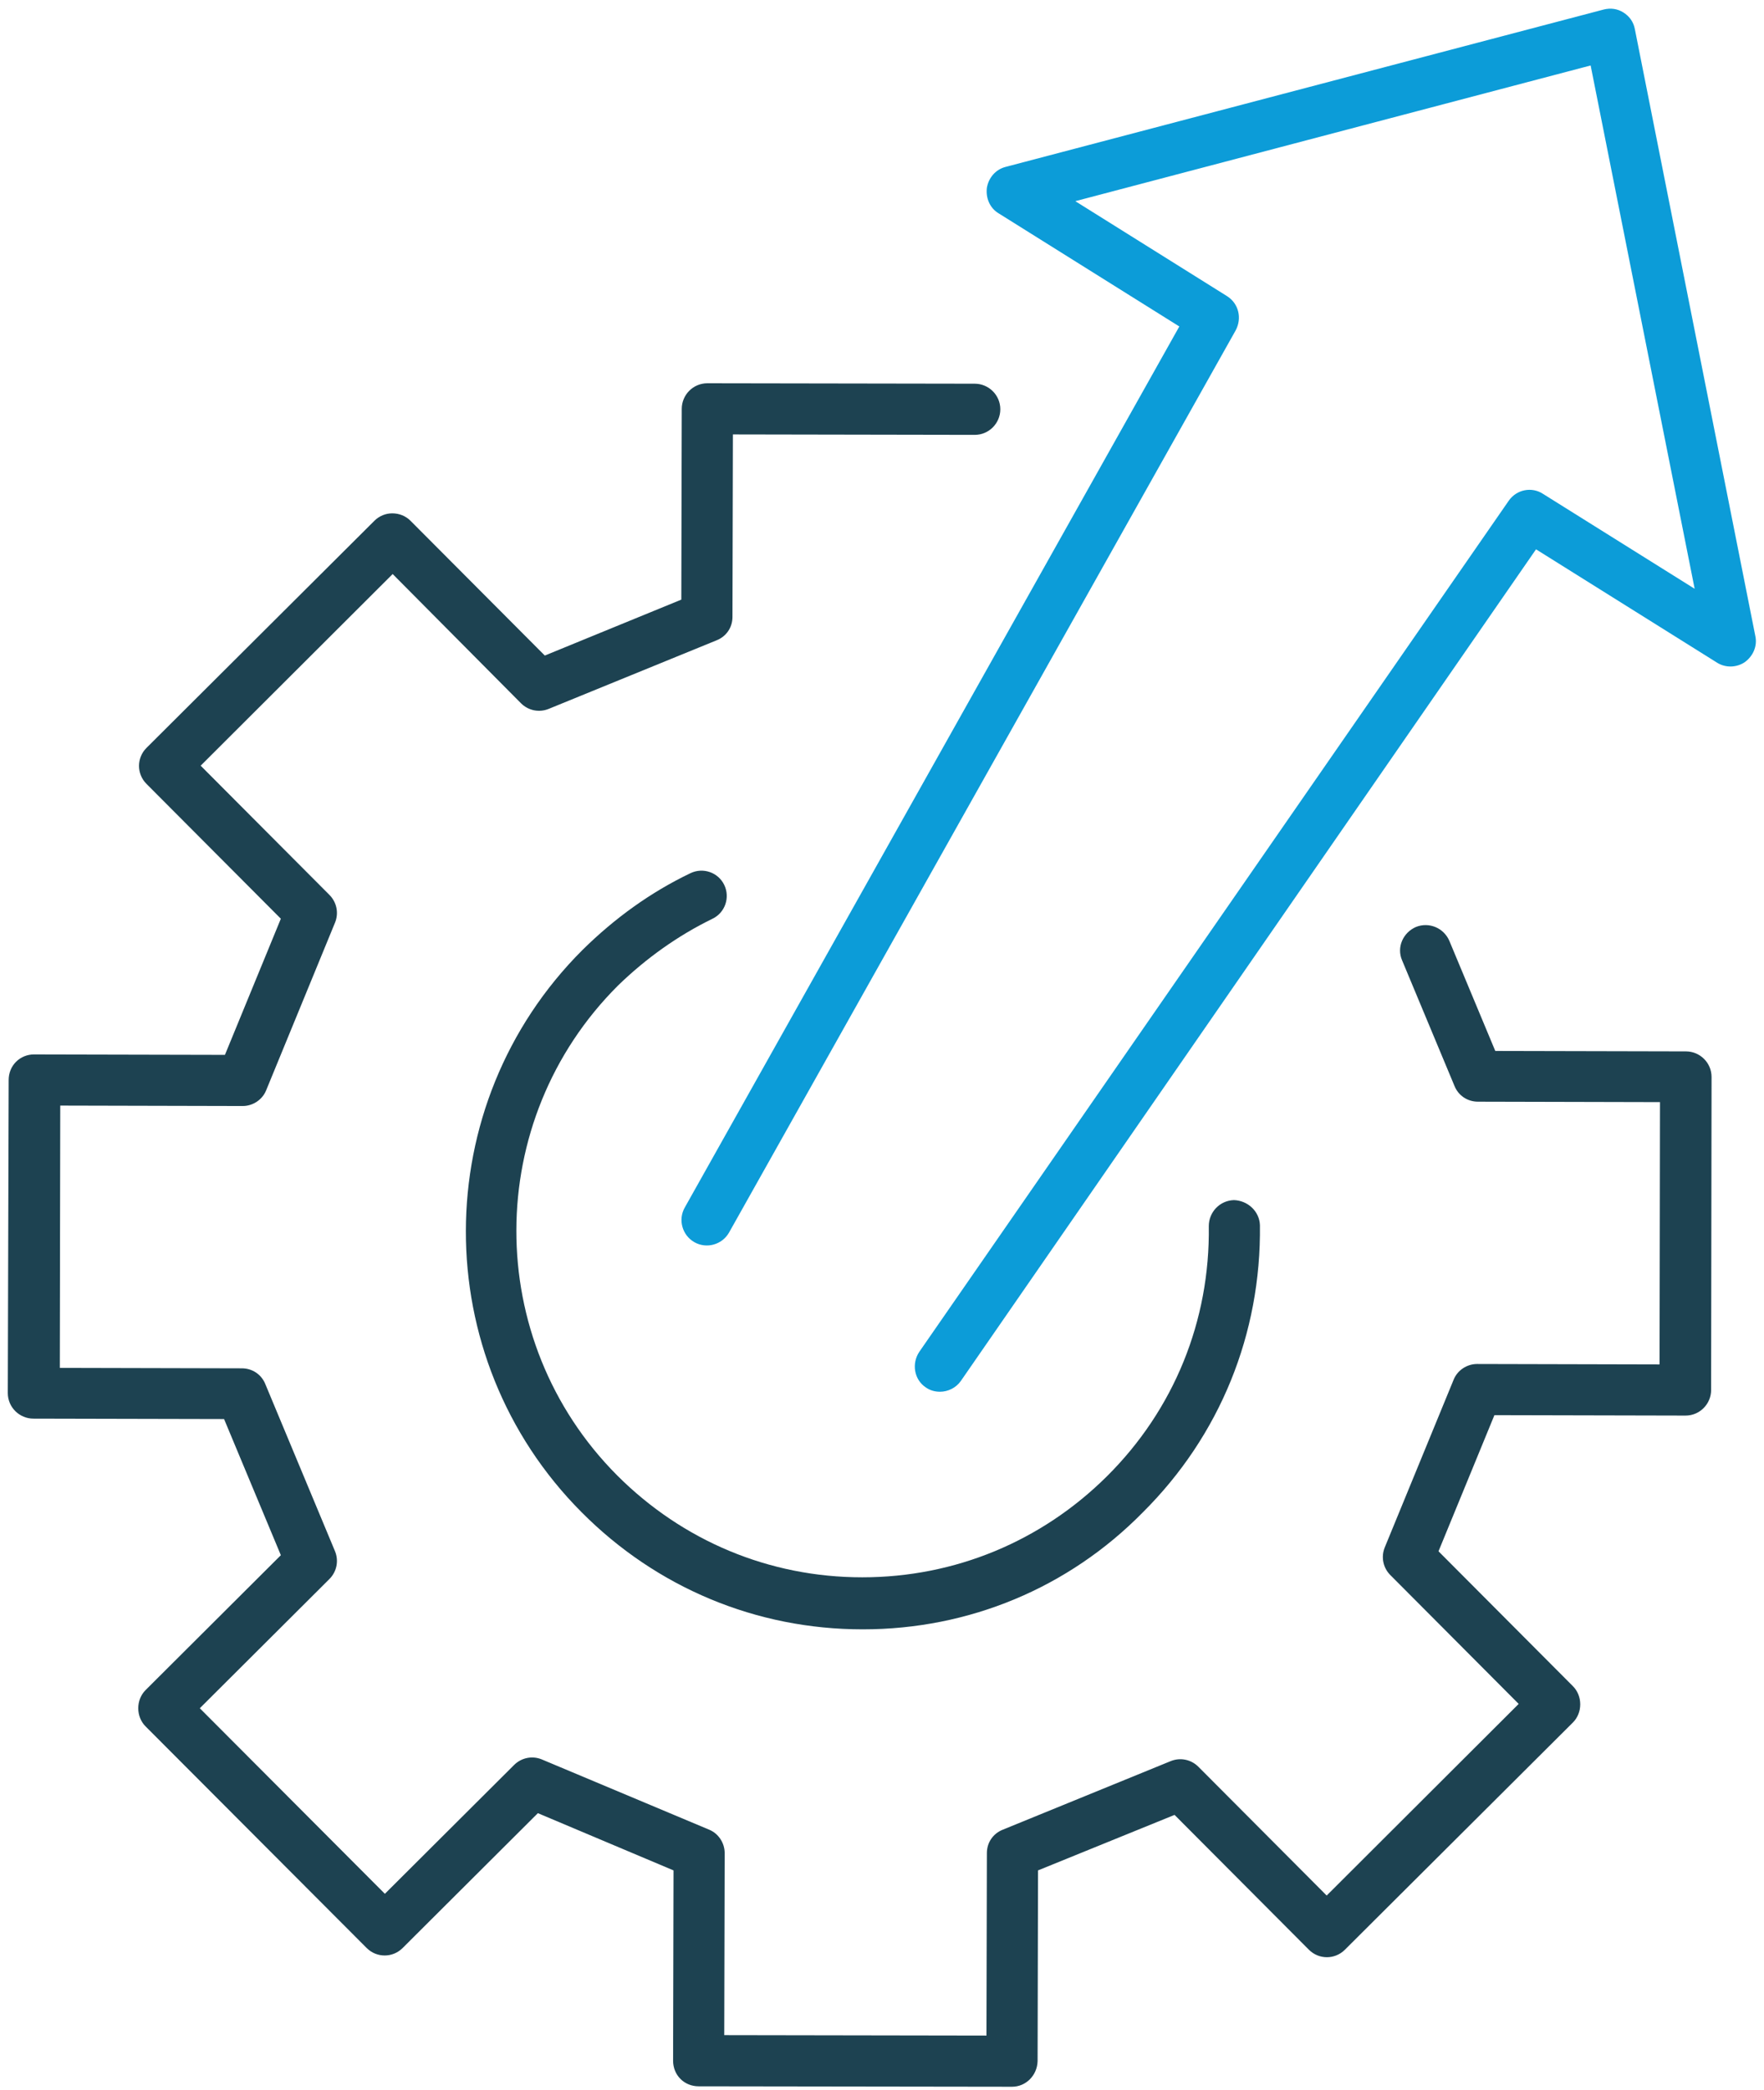
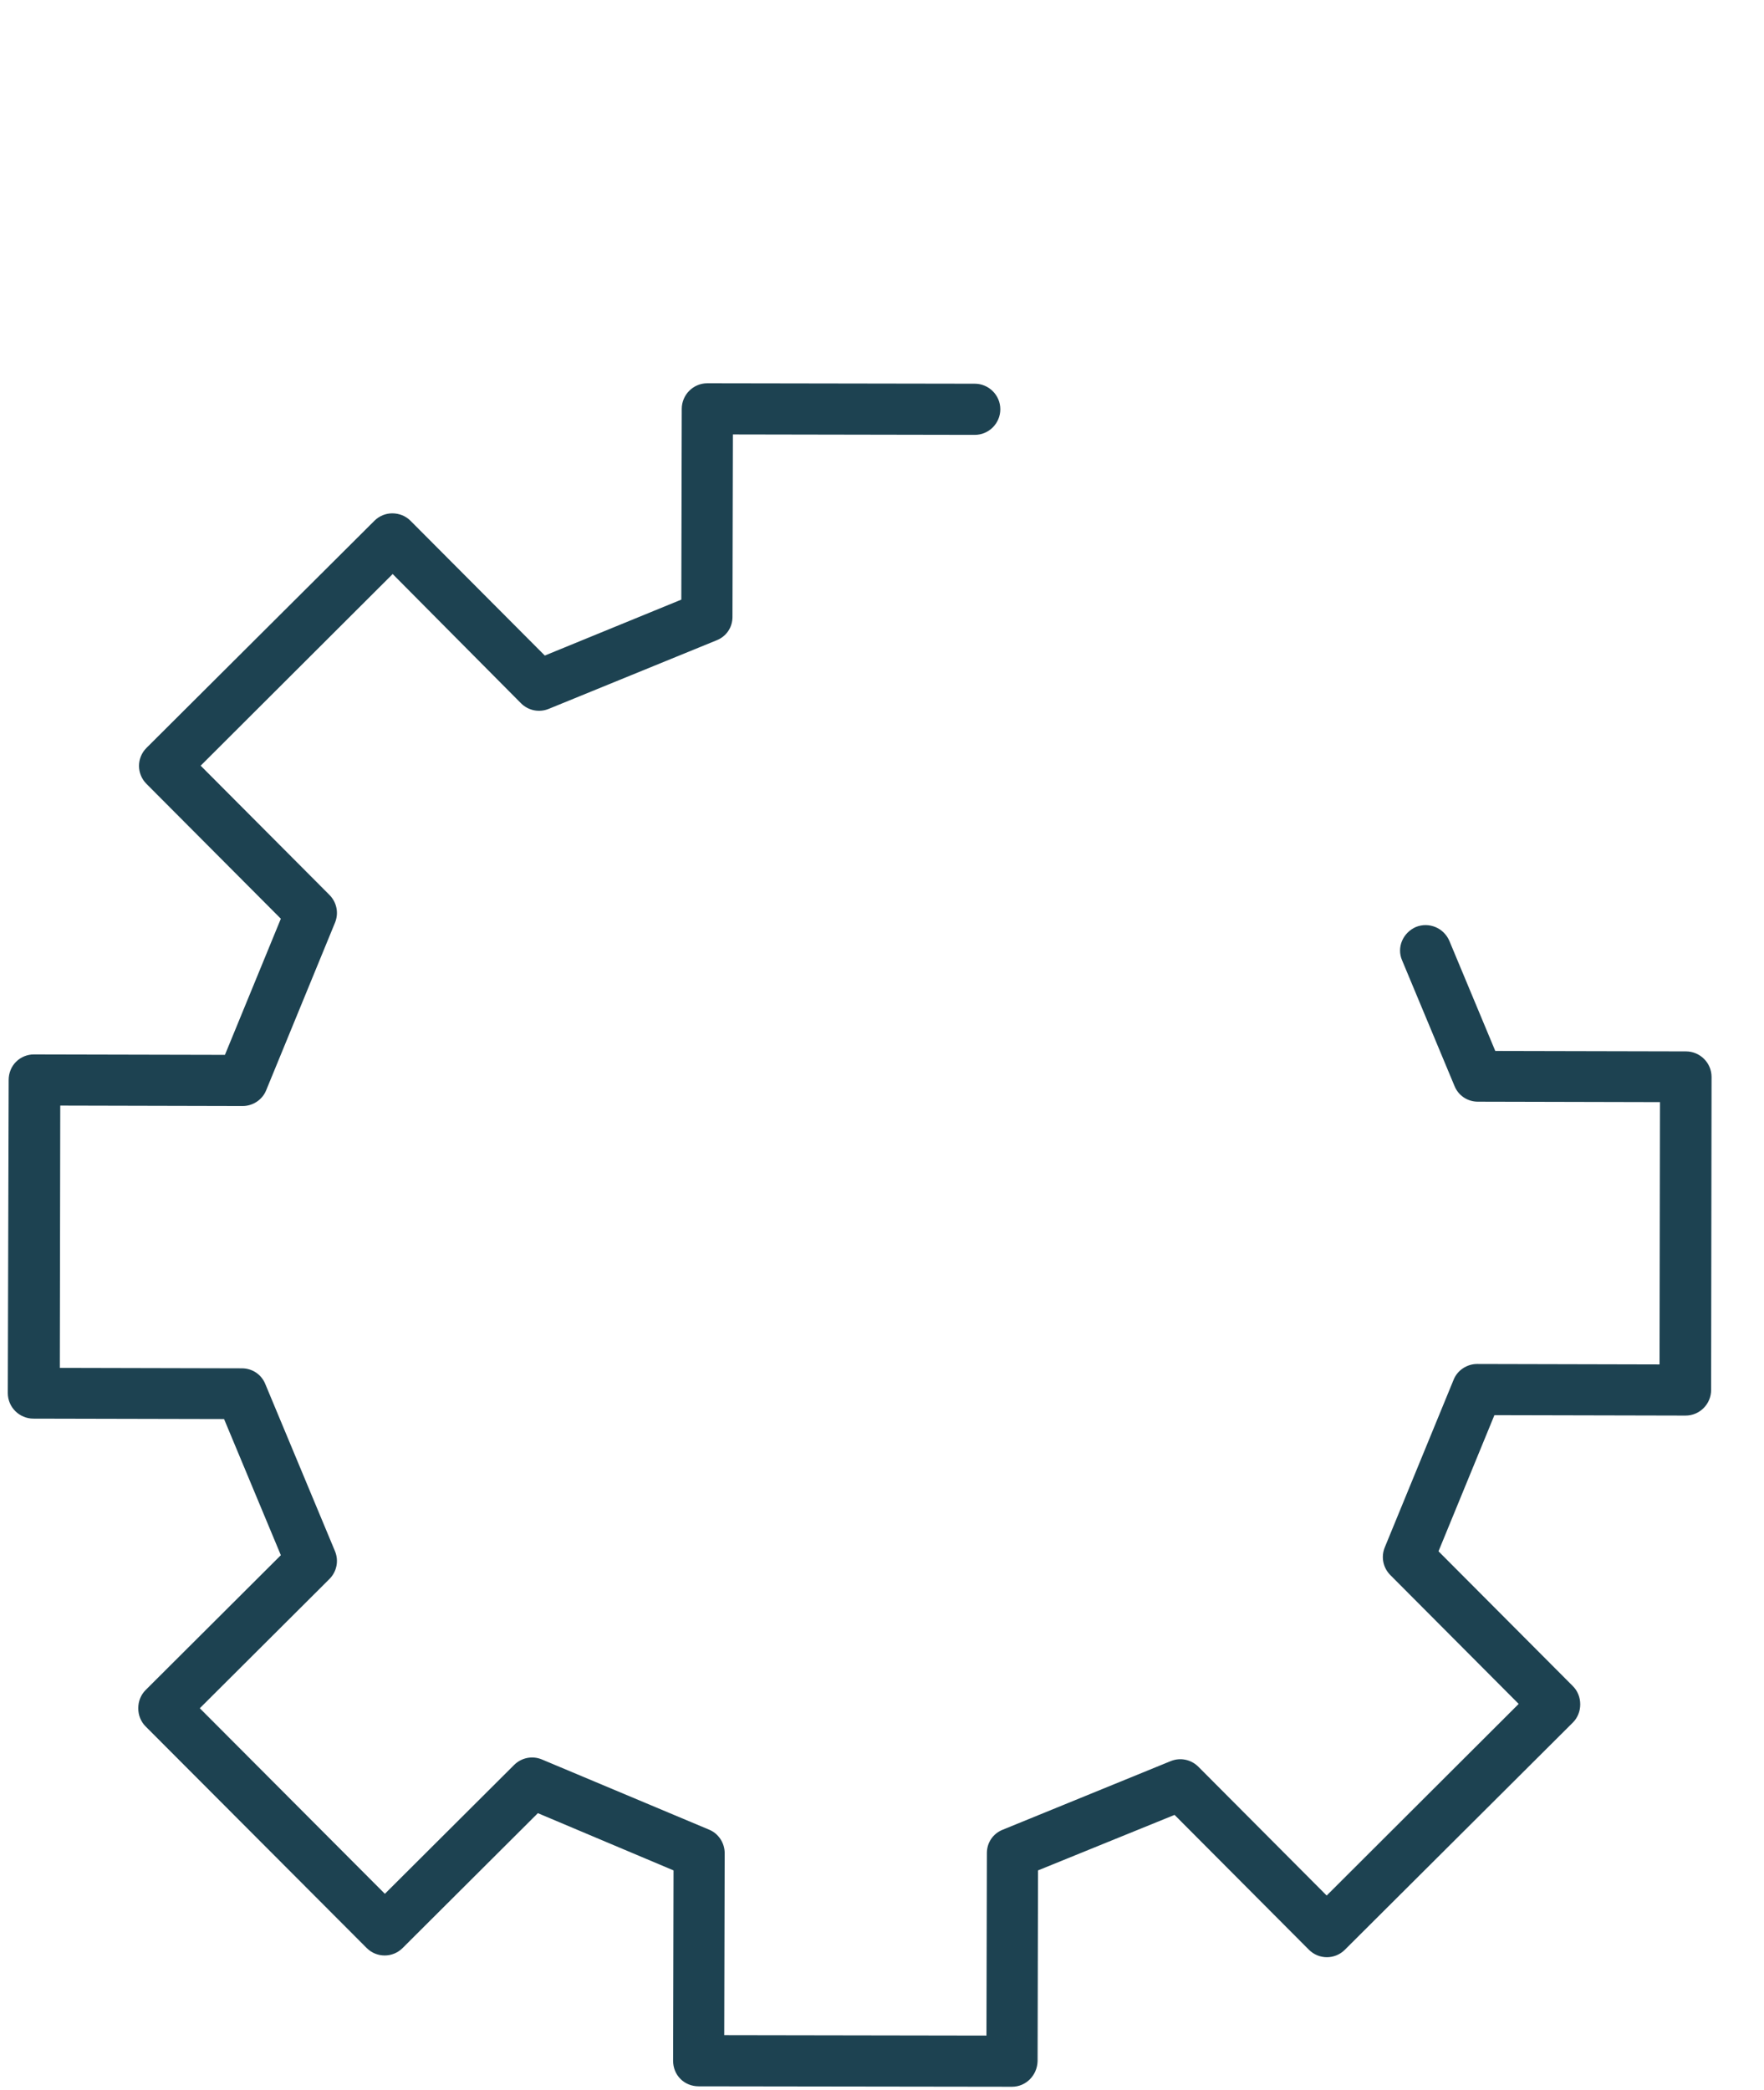
<svg xmlns="http://www.w3.org/2000/svg" version="1.1" id="Capa_1" x="0px" y="0px" viewBox="0 0 407 482" style="enable-background:new 0 0 407 482;" xml:space="preserve">
  <style type="text/css">
	.st0{fill:#1D4251;}
	.st1{fill:#0C9CD8;}
</style>
  <g>
    <g>
      <path class="st0" d="M233.5,481.3C233.4,481.3,233.4,481.3,233.5,481.3l-72.3-0.1c-1.6,0-3.1-0.6-4.2-1.7    c-1.1-1.1-1.7-2.6-1.7-4.2l0.1-43.9l-31.3-13.2l-31.2,31.1c-2.3,2.3-6,2.3-8.3,0l-51-51.1c-1.1-1.1-1.7-2.6-1.7-4.2    c0-1.6,0.6-3.1,1.7-4.2l31.2-31.1l-13.1-31.4l-44-0.1c-3.2,0-5.9-2.6-5.9-5.9l0.2-72.2c0-1.6,0.6-3.1,1.7-4.2    c1.1-1.1,2.6-1.7,4.1-1.7c0,0,0,0,0,0l44.1,0.1l12.9-31.4l-31-31.1c-2.3-2.3-2.3-6,0-8.3l52.6-52.4c1.1-1.1,2.6-1.7,4.1-1.7    c0,0,0,0,0,0c1.6,0,3.1,0.6,4.2,1.7l31,31.1l31.5-12.9l0.1-44c0-3.2,2.6-5.9,5.9-5.9c0,0,0,0,0,0l61.7,0.1c3.2,0,5.9,2.6,5.9,5.9    c0,3.2-2.6,5.9-5.9,5.9c0,0,0,0,0,0l-55.8-0.1l-0.1,42.1c0,2.4-1.4,4.5-3.7,5.4l-38.7,15.8c-2.2,0.9-4.7,0.4-6.4-1.3l-29.6-29.8    l-44.3,44.2L76,206.4c1.7,1.7,2.2,4.2,1.3,6.4l-15.9,38.7c-0.9,2.2-3.1,3.6-5.4,3.6c0,0,0,0,0,0l-42.1-0.1l-0.1,60.5l42,0.1    c2.4,0,4.5,1.4,5.4,3.6l16.1,38.6c0.9,2.2,0.4,4.7-1.3,6.4L46.1,394l42.7,42.8l29.8-29.7c1.7-1.7,4.2-2.2,6.4-1.3l38.6,16.2    c2.2,0.9,3.6,3.1,3.6,5.4l-0.1,42l60.5,0.1l0.1-42.1c0-2.4,1.4-4.5,3.7-5.4l38.7-15.8c2.2-0.9,4.7-0.4,6.4,1.3l29.6,29.7    l44.3-44.2l-29.6-29.7c-1.7-1.7-2.2-4.2-1.3-6.4l15.9-38.7c0.9-2.2,3.1-3.6,5.4-3.6c0,0,0,0,0,0l42.1,0.1l0.1-60.5l-42-0.1    c-2.4,0-4.5-1.4-5.4-3.6l-12.1-29c-1.3-3,0.2-6.4,3.2-7.7c3-1.2,6.4,0.2,7.7,3.2l10.6,25.4l44,0.1c3.2,0,5.9,2.6,5.9,5.9    l-0.1,72.2c0,3.2-2.6,5.9-5.9,5.9c0,0,0,0,0,0l-44.1-0.1l-12.9,31.4l31,31.1c1.1,1.1,1.7,2.6,1.7,4.2c0,1.6-0.6,3.1-1.7,4.2    l-52.6,52.4c-2.3,2.3-6,2.3-8.3,0l-31-31.1l-31.5,12.8l-0.1,44C239.3,478.7,236.7,481.3,233.5,481.3z" />
    </g>
    <g>
-       <path class="st0" d="M199.1,375.8c0,0-0.1,0-0.1,0c-24.5,0-47.5-9.6-64.8-27c-35.7-35.8-35.6-94,0.2-129.7    c7.4-7.3,15.7-13.3,24.9-17.7c2.9-1.4,6.4-0.2,7.8,2.7c1.4,2.9,0.2,6.4-2.7,7.8c-8,3.9-15.3,9.1-21.8,15.4    c-31.2,31.1-31.3,81.8-0.2,113c15.1,15.1,35.1,23.5,56.5,23.5c0,0,0.1,0,0.1,0c21.3,0,41.3-8.3,56.4-23.3    c15.5-15.4,23.8-35.9,23.5-57.7c0-3.2,2.5-5.9,5.8-6c3.2,0.1,5.9,2.6,6,5.8c0.3,25-9.2,48.5-27,66.2    C246.5,366.3,223.5,375.8,199.1,375.8z" />
-     </g>
+       </g>
  </g>
  <g>
-     <path class="st1" d="M216.9,321c-1.2,0-2.3-0.3-3.3-1c-2.7-1.8-3.3-5.5-1.5-8.2l136-196.3c1.8-2.6,5.3-3.3,7.9-1.6l35,21.9   L367,15.1L248.1,46.4l35,21.9c2.7,1.7,3.5,5.1,2,7.9L168.2,284.3c-1.6,2.8-5.2,3.8-8,2.2c-2.8-1.6-3.8-5.2-2.2-8L272.1,75.3   l-41.7-26.1c-2-1.2-3-3.5-2.7-5.9c0.4-2.3,2-4.2,4.3-4.8L370,2.2c1.6-0.4,3.2-0.2,4.6,0.7c1.4,0.9,2.3,2.2,2.6,3.8l27.8,140   c0.5,2.3-0.5,4.6-2.4,6c-1.9,1.3-4.5,1.4-6.5,0.1l-41.7-26.1L221.7,318.5C220.6,320.1,218.7,321,216.9,321z" />
-   </g>
+     </g>
</svg>